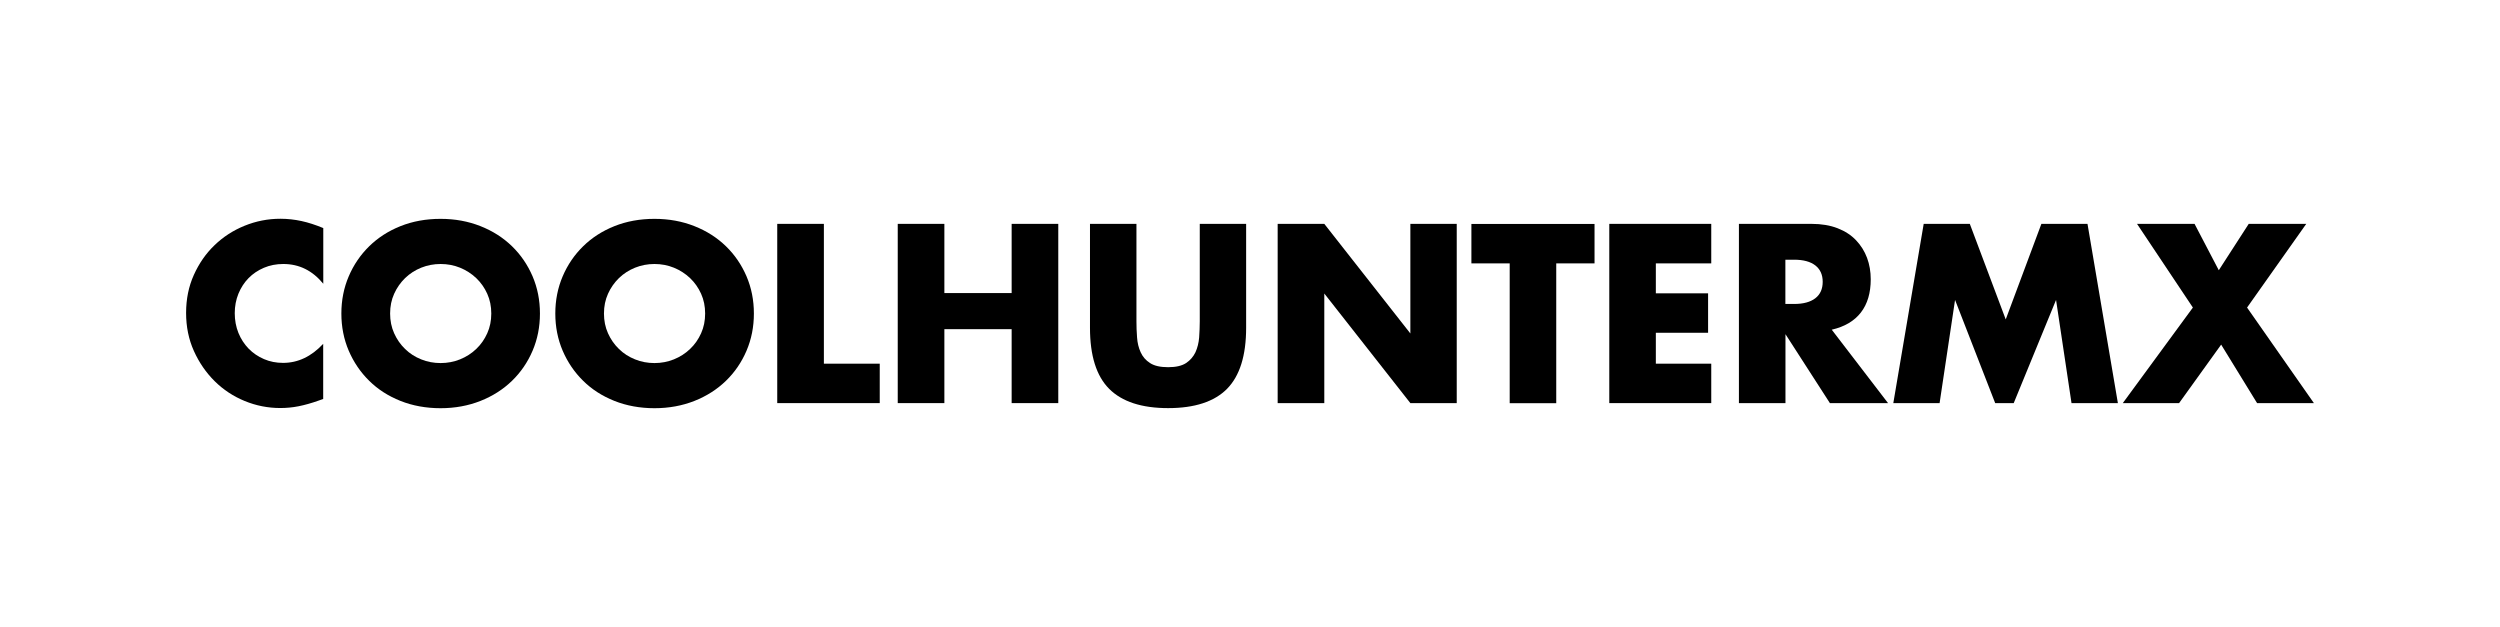
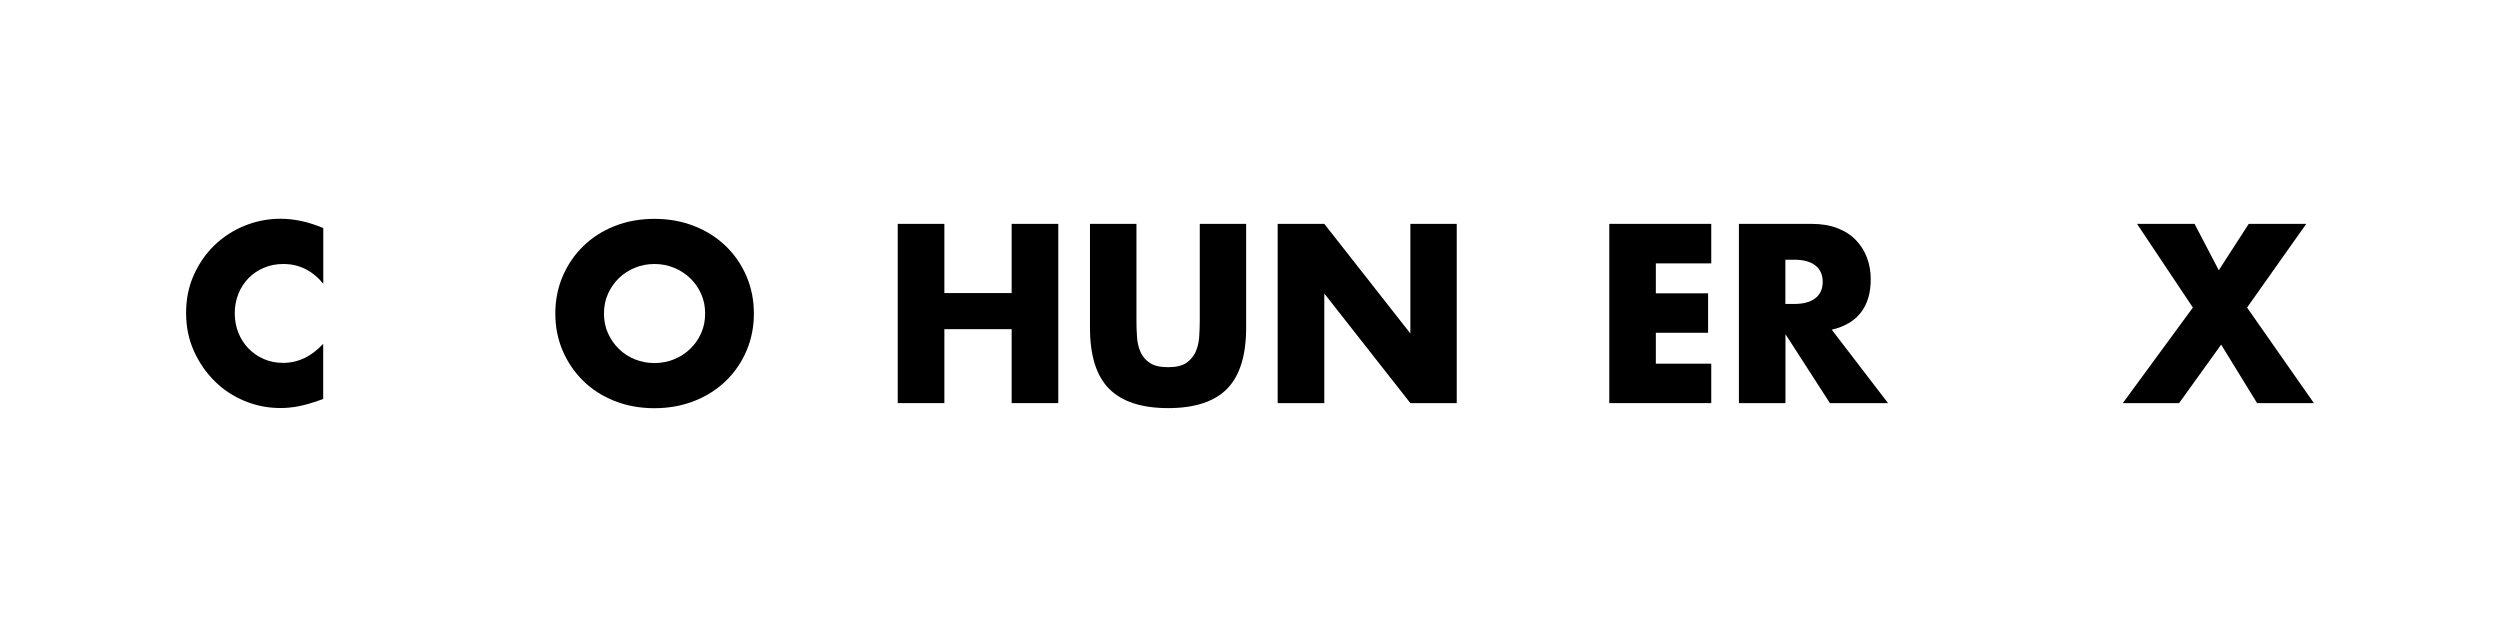
<svg xmlns="http://www.w3.org/2000/svg" id="Layer_1" version="1.1" viewBox="0 0 284.66 71.39">
  <path d="M36.81,32.31c-1.23-1.5-2.74-2.25-4.55-2.25-.79,0-1.53.14-2.21.43-.68.29-1.26.68-1.75,1.18-.49.5-.87,1.09-1.15,1.77-.28.69-.42,1.43-.42,2.22s.14,1.56.42,2.25c.28.69.67,1.28,1.16,1.79.5.51,1.08.9,1.75,1.19.67.29,1.39.43,2.17.43,1.7,0,3.22-.72,4.57-2.17v6.28l-.54.19c-.81.29-1.57.5-2.27.64-.7.14-1.4.2-2.08.2-1.41,0-2.76-.27-4.05-.8-1.29-.53-2.43-1.28-3.41-2.25-.98-.97-1.77-2.11-2.37-3.44-.6-1.33-.89-2.77-.89-4.34s.29-3.01.88-4.32c.59-1.31,1.37-2.44,2.35-3.38.98-.95,2.12-1.69,3.42-2.22,1.3-.53,2.66-.8,4.09-.8.81,0,1.61.09,2.4.26.78.17,1.61.44,2.48.8v6.33Z" />
-   <path d="M38.87,35.7c0-1.52.28-2.93.84-4.24.56-1.31,1.34-2.45,2.33-3.42.99-.97,2.18-1.74,3.56-2.29,1.38-.55,2.9-.83,4.56-.83s3.16.28,4.55.83c1.39.55,2.58,1.31,3.59,2.29,1,.97,1.78,2.12,2.34,3.42.56,1.31.84,2.72.84,4.24s-.28,2.93-.84,4.24c-.56,1.31-1.34,2.45-2.34,3.42-1,.97-2.2,1.74-3.59,2.29-1.39.55-2.91.83-4.55.83s-3.18-.28-4.56-.83c-1.38-.55-2.57-1.31-3.56-2.29-.99-.97-1.77-2.12-2.33-3.42-.56-1.31-.84-2.72-.84-4.24ZM44.42,35.7c0,.81.15,1.56.46,2.25.31.69.72,1.28,1.25,1.79.52.51,1.13.9,1.83,1.18.69.28,1.43.42,2.21.42s1.51-.14,2.21-.42c.69-.28,1.31-.67,1.84-1.18.53-.5.95-1.1,1.26-1.79.31-.69.46-1.43.46-2.25s-.15-1.56-.46-2.25c-.31-.69-.73-1.28-1.26-1.79-.53-.5-1.15-.9-1.84-1.18-.69-.28-1.43-.42-2.21-.42s-1.51.14-2.21.42c-.69.28-1.3.67-1.83,1.18-.52.51-.94,1.1-1.25,1.79-.31.69-.46,1.43-.46,2.25Z" />
  <path d="M63.23,35.7c0-1.52.28-2.93.84-4.24.56-1.31,1.34-2.45,2.33-3.42.99-.97,2.18-1.74,3.56-2.29,1.38-.55,2.9-.83,4.56-.83s3.16.28,4.55.83c1.39.55,2.58,1.31,3.59,2.29,1,.97,1.78,2.12,2.34,3.42.56,1.31.84,2.72.84,4.24s-.28,2.93-.84,4.24c-.56,1.31-1.34,2.45-2.34,3.42-1,.97-2.2,1.74-3.59,2.29-1.39.55-2.91.83-4.55.83s-3.18-.28-4.56-.83c-1.38-.55-2.57-1.31-3.56-2.29-.99-.97-1.77-2.12-2.33-3.42-.56-1.31-.84-2.72-.84-4.24ZM68.77,35.7c0,.81.15,1.56.46,2.25.31.69.72,1.28,1.25,1.79.52.51,1.13.9,1.83,1.18.69.28,1.43.42,2.21.42s1.51-.14,2.21-.42c.69-.28,1.31-.67,1.84-1.18.53-.5.95-1.1,1.26-1.79.31-.69.46-1.43.46-2.25s-.15-1.56-.46-2.25c-.31-.69-.73-1.28-1.26-1.79-.53-.5-1.15-.9-1.84-1.18-.69-.28-1.43-.42-2.21-.42s-1.51.14-2.21.42c-.69.28-1.3.67-1.83,1.18-.52.51-.94,1.1-1.25,1.79-.31.69-.46,1.43-.46,2.25Z" />
-   <path d="M93.81,25.49v15.92h6.36v4.49h-11.67v-20.41h5.31Z" />
  <path d="M107.53,33.37h7.66v-7.88h5.31v20.41h-5.31v-8.42h-7.66v8.42h-5.31v-20.41h5.31v7.88Z" />
  <path d="M129.4,25.49v11.1c0,.6.02,1.2.07,1.83.04.62.18,1.19.41,1.69.23.51.58.92,1.07,1.23.49.32,1.17.47,2.06.47s1.57-.16,2.04-.47c.48-.32.83-.73,1.07-1.23.23-.51.37-1.07.42-1.69.04-.62.07-1.23.07-1.83v-11.1h5.28v11.83c0,3.18-.73,5.49-2.18,6.96-1.45,1.46-3.69,2.19-6.7,2.19s-5.25-.73-6.71-2.19c-1.46-1.46-2.19-3.78-2.19-6.96v-11.83h5.31Z" />
  <path d="M145.48,45.9v-20.41h5.31l9.8,12.48v-12.48h5.28v20.41h-5.28l-9.8-12.48v12.48h-5.31Z" />
-   <path d="M177.2,29.99v15.92h-5.3v-15.92h-4.36v-4.49h14.02v4.49h-4.36Z" />
  <path d="M194.85,29.99h-6.31v3.41h5.95v4.49h-5.95v3.52h6.31v4.49h-11.61v-20.41h11.61v4.49Z" />
  <path d="M214.96,45.9h-6.6l-5.06-7.85v7.85h-5.3v-20.41h8.26c1.14,0,2.13.17,2.98.5.85.33,1.55.79,2.1,1.37.55.58.97,1.25,1.25,2,.28.76.42,1.57.42,2.44,0,1.55-.37,2.81-1.12,3.78-.75.97-1.85,1.62-3.32,1.96l6.41,8.36ZM203.29,34.61h1c1.05,0,1.85-.22,2.41-.65.56-.43.84-1.06.84-1.87s-.28-1.43-.84-1.87c-.56-.43-1.36-.65-2.41-.65h-1v5.03Z" />
-   <path d="M215.58,45.9l3.46-20.41h5.25l4.09,10.88,4.06-10.88h5.25l3.46,20.41h-5.28l-1.76-11.75-4.82,11.75h-2.11l-4.57-11.75-1.76,11.75h-5.28Z" />
  <path d="M249.69,35.02l-6.36-9.53h6.55l2.76,5.28,3.41-5.28h6.55l-6.74,9.53,7.61,10.88h-6.47l-4.09-6.66-4.79,6.66h-6.41l7.98-10.88Z" />
</svg>